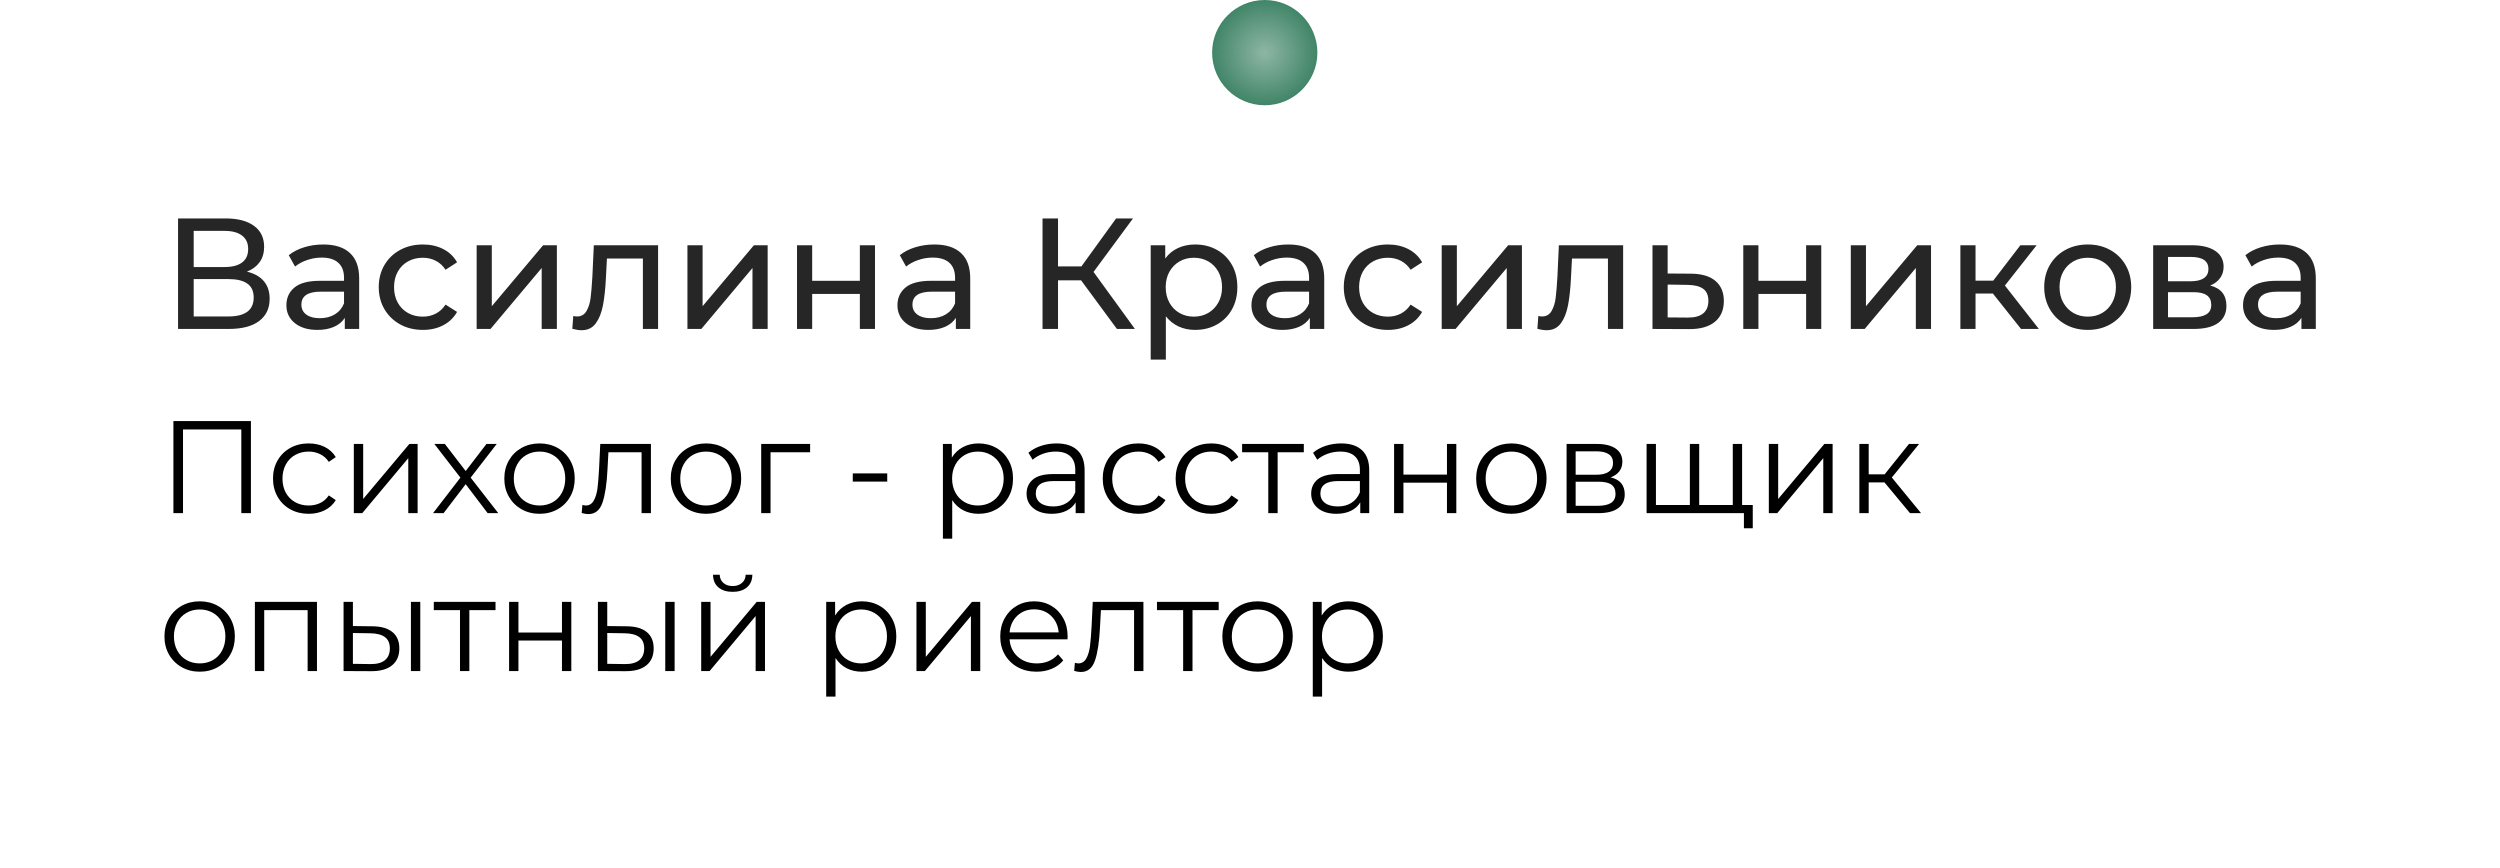
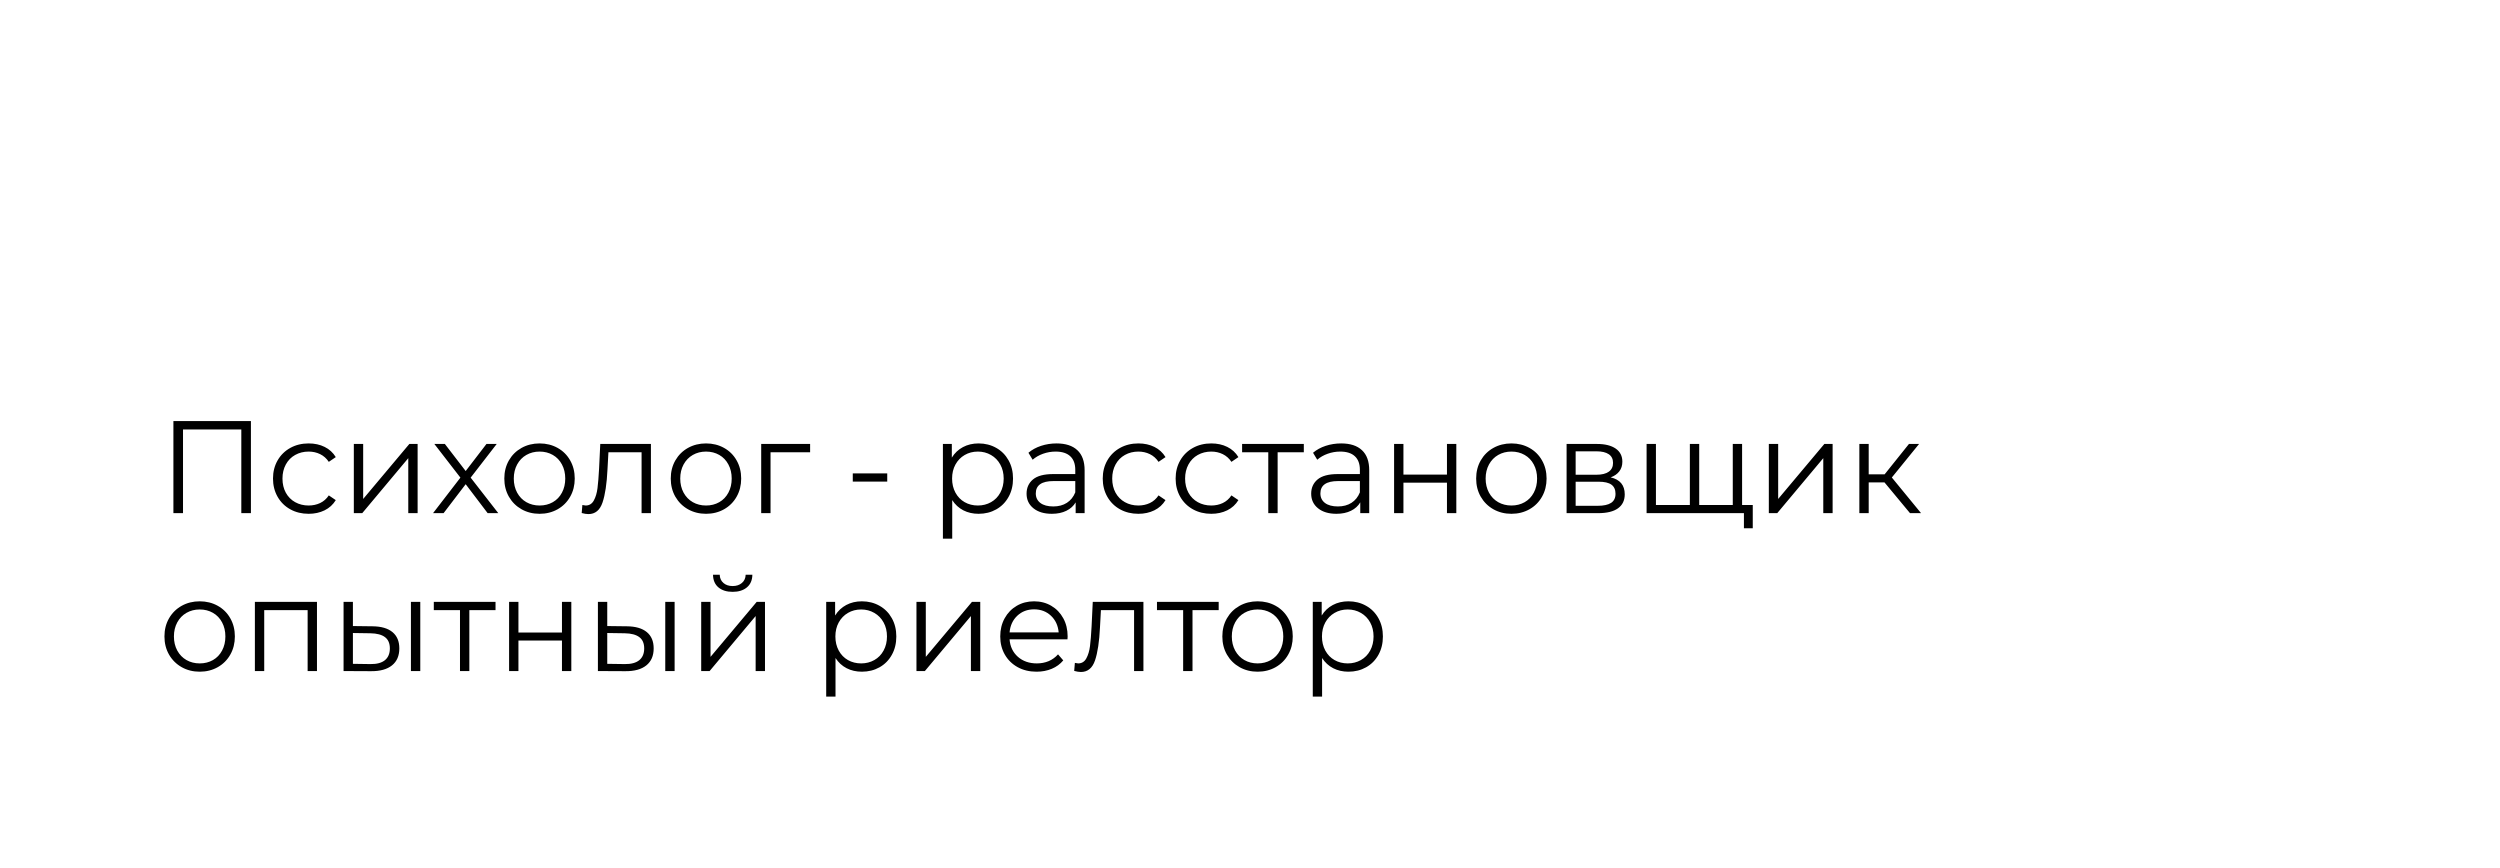
<svg xmlns="http://www.w3.org/2000/svg" viewBox="0 0 190 66" width="190" height="66" fill="none">
  <defs>
    <g id="pixso_custom_effect_1" />
    <filter id="filter_1" width="190" height="62" x="0" y="4" filterUnits="userSpaceOnUse" color-interpolation-filters="sRGB">
      <feFlood flood-opacity="0" result="BackgroundImageFix" />
      <feGaussianBlur stdDeviation="1.333" in="BackgroundImage" />
      <feComposite result="effect_backgroundBlur_1" in2="SourceAlpha" operator="in" />
      <feBlend result="shape" in="SourceGraphic" in2="effect_backgroundBlur_1" mode="normal" />
    </filter>
    <radialGradient id="paint_radial_1" cx="0" cy="0" r="1" gradientUnits="userSpaceOnUse" gradientTransform="matrix(0,4,-4,0,96.121,4)">
      <stop stop-color="rgb(65,133,104)" offset="0.008" stop-opacity="0.6" />
      <stop stop-color="rgb(65,133,104)" offset="1" stop-opacity="1" />
    </radialGradient>
  </defs>
  <g id="Сочетание 4">
    <g filter="url(#filter_1)">
      <path id="Убрать верхний слой" d="M180 4C185.523 4 190 8.477 190 14L190 56C190 61.523 185.523 66 180 66L10 66C4.477 66 0 61.523 0 56L0 14C0 8.477 4.477 4 10 4L180 4Z" fill="rgb(255,255,255)" fill-opacity="0.6" fill-rule="evenodd" />
    </g>
-     <circle id="Эллипс 5" cx="96.121" cy="4" r="4" fill="url(#paint_radial_1)" />
-     <path id="" d="M18.764 20.644C19.332 20.78 19.762 21.023 20.053 21.37C20.346 21.718 20.493 22.164 20.493 22.709C20.493 23.436 20.226 23.999 19.693 24.399C19.162 24.8 18.388 25 17.373 25L13.532 25L13.532 16.601L17.144 16.601C18.064 16.601 18.782 16.787 19.297 17.16C19.815 17.531 20.074 18.064 20.074 18.76C20.074 19.217 19.959 19.605 19.731 19.926C19.502 20.244 19.18 20.483 18.764 20.644ZM14.721 20.295L17.062 20.295C17.646 20.295 18.091 20.18 18.398 19.949C18.706 19.717 18.861 19.376 18.861 18.927C18.861 18.48 18.705 18.138 18.392 17.901C18.081 17.665 17.638 17.547 17.062 17.547L14.721 17.547L14.721 20.295ZM17.349 24.051C18.636 24.051 19.28 23.571 19.28 22.612C19.28 22.132 19.118 21.778 18.794 21.552C18.471 21.323 17.99 21.209 17.349 21.209L14.721 21.209L14.721 24.051L17.349 24.051ZM24.573 18.581C25.454 18.581 26.128 18.797 26.594 19.229C27.063 19.66 27.297 20.304 27.297 21.159L27.297 25L26.205 25L26.205 24.159C26.013 24.456 25.739 24.683 25.381 24.839C25.026 24.995 24.605 25.073 24.119 25.073C23.406 25.073 22.836 24.901 22.408 24.558C21.98 24.212 21.766 23.76 21.766 23.201C21.766 22.641 21.97 22.19 22.379 21.851C22.787 21.511 23.434 21.341 24.321 21.341L26.146 21.341L26.146 21.112C26.146 20.616 26.002 20.236 25.712 19.973C25.425 19.709 25.002 19.577 24.441 19.577C24.066 19.577 23.698 19.64 23.337 19.765C22.977 19.888 22.674 20.053 22.425 20.26L21.945 19.395C22.273 19.132 22.665 18.931 23.12 18.792C23.577 18.651 24.061 18.581 24.573 18.581ZM24.309 24.183C24.749 24.183 25.129 24.085 25.449 23.89C25.769 23.694 26.002 23.416 26.146 23.055L26.146 22.167L24.371 22.167C23.394 22.167 22.906 22.495 22.906 23.151C22.906 23.472 23.03 23.724 23.278 23.907C23.526 24.091 23.87 24.183 24.309 24.183ZM32.145 25.073C31.496 25.073 30.918 24.934 30.41 24.654C29.903 24.373 29.504 23.986 29.215 23.494C28.928 23.002 28.784 22.444 28.784 21.821C28.784 21.196 28.928 20.638 29.215 20.145C29.504 19.653 29.903 19.27 30.41 18.994C30.918 18.719 31.496 18.581 32.145 18.581C32.721 18.581 33.235 18.697 33.686 18.93C34.139 19.16 34.489 19.495 34.738 19.935L33.862 20.5C33.66 20.195 33.411 19.968 33.114 19.817C32.82 19.665 32.492 19.589 32.133 19.589C31.717 19.589 31.343 19.681 31.011 19.864C30.679 20.048 30.418 20.31 30.229 20.649C30.041 20.989 29.948 21.38 29.948 21.821C29.948 22.269 30.041 22.662 30.229 23.002C30.418 23.342 30.679 23.605 31.011 23.79C31.343 23.974 31.717 24.065 32.133 24.065C32.492 24.065 32.82 23.989 33.114 23.837C33.411 23.685 33.66 23.456 33.862 23.151L34.738 23.705C34.489 24.145 34.139 24.482 33.686 24.719C33.235 24.955 32.721 25.073 32.145 25.073ZM36.225 18.64L37.377 18.64L37.377 23.271L41.276 18.64L42.322 18.64L42.322 25L41.168 25L41.168 20.368L37.28 25L36.225 25L36.225 18.64ZM50.014 18.64L50.014 25L48.86 25L48.86 19.648L46.127 19.648L46.053 21.065C46.012 21.921 45.936 22.635 45.825 23.207C45.714 23.779 45.53 24.237 45.274 24.581C45.018 24.925 44.662 25.097 44.205 25.097C43.998 25.097 43.761 25.061 43.496 24.988L43.569 24.016C43.672 24.039 43.768 24.051 43.856 24.051C44.176 24.051 44.417 23.911 44.577 23.632C44.737 23.352 44.84 23.02 44.887 22.636C44.936 22.251 44.981 21.703 45.022 20.992L45.13 18.64L50.014 18.64ZM52.245 18.64L53.397 18.64L53.397 23.271L57.296 18.64L58.342 18.64L58.342 25L57.188 25L57.188 20.368L53.3 25L52.245 25L52.245 18.64ZM60.573 18.64L61.725 18.64L61.725 21.341L65.349 21.341L65.349 18.64L66.5 18.64L66.5 25L65.349 25L65.349 22.337L61.725 22.337L61.725 25L60.573 25L60.573 18.64ZM71.013 18.581C71.894 18.581 72.568 18.797 73.034 19.229C73.503 19.66 73.737 20.304 73.737 21.159L73.737 25L72.645 25L72.645 24.159C72.453 24.456 72.179 24.683 71.822 24.839C71.466 24.995 71.045 25.073 70.559 25.073C69.846 25.073 69.276 24.901 68.848 24.558C68.42 24.212 68.206 23.76 68.206 23.201C68.206 22.641 68.41 22.19 68.819 21.851C69.227 21.511 69.874 21.341 70.761 21.341L72.586 21.341L72.586 21.112C72.586 20.616 72.442 20.236 72.153 19.973C71.865 19.709 71.442 19.577 70.881 19.577C70.506 19.577 70.138 19.64 69.777 19.765C69.417 19.888 69.114 20.053 68.865 20.26L68.385 19.395C68.713 19.132 69.105 18.931 69.56 18.792C70.017 18.651 70.501 18.581 71.013 18.581ZM70.749 24.183C71.189 24.183 71.569 24.085 71.889 23.89C72.209 23.694 72.442 23.416 72.586 23.055L72.586 22.167L70.811 22.167C69.834 22.167 69.346 22.495 69.346 23.151C69.346 23.472 69.47 23.724 69.718 23.907C69.966 24.091 70.31 24.183 70.749 24.183ZM82.161 21.303L80.409 21.303L80.409 25L79.232 25L79.232 16.601L80.409 16.601L80.409 20.248L82.185 20.248L84.825 16.601L86.108 16.601L83.108 20.667L86.254 25L84.886 25L82.161 21.303ZM90.825 18.581C91.441 18.581 91.992 18.717 92.481 18.988C92.969 19.26 93.351 19.64 93.626 20.128C93.902 20.616 94.039 21.181 94.039 21.821C94.039 22.46 93.902 23.025 93.626 23.518C93.351 24.01 92.969 24.393 92.481 24.666C91.992 24.938 91.441 25.073 90.825 25.073C90.368 25.073 89.949 24.985 89.569 24.81C89.19 24.632 88.868 24.375 88.605 24.039L88.605 27.329L87.453 27.329L87.453 18.64L88.558 18.64L88.558 19.648C88.814 19.296 89.137 19.03 89.528 18.851C89.92 18.671 90.353 18.581 90.825 18.581ZM90.729 24.065C91.137 24.065 91.503 23.972 91.827 23.784C92.152 23.595 92.407 23.33 92.595 22.99C92.782 22.65 92.876 22.261 92.876 21.821C92.876 21.38 92.782 20.989 92.595 20.649C92.407 20.31 92.152 20.048 91.827 19.864C91.503 19.681 91.137 19.589 90.729 19.589C90.328 19.589 89.966 19.683 89.642 19.87C89.318 20.058 89.062 20.319 88.874 20.655C88.687 20.991 88.593 21.38 88.593 21.821C88.593 22.261 88.685 22.65 88.868 22.99C89.052 23.33 89.308 23.595 89.636 23.784C89.964 23.972 90.328 24.065 90.729 24.065ZM97.917 18.581C98.798 18.581 99.472 18.797 99.938 19.229C100.407 19.66 100.641 20.304 100.641 21.159L100.641 25L99.549 25L99.549 24.159C99.357 24.456 99.083 24.683 98.725 24.839C98.37 24.995 97.949 25.073 97.463 25.073C96.75 25.073 96.18 24.901 95.752 24.558C95.324 24.212 95.11 23.76 95.11 23.201C95.11 22.641 95.314 22.19 95.722 21.851C96.131 21.511 96.778 21.341 97.665 21.341L99.49 21.341L99.49 21.112C99.49 20.616 99.346 20.236 99.056 19.973C98.769 19.709 98.346 19.577 97.785 19.577C97.41 19.577 97.042 19.64 96.681 19.765C96.321 19.888 96.017 20.053 95.769 20.26L95.289 19.395C95.617 19.132 96.009 18.931 96.464 18.792C96.921 18.651 97.405 18.581 97.917 18.581ZM97.653 24.183C98.093 24.183 98.472 24.085 98.793 23.89C99.113 23.694 99.346 23.416 99.49 23.055L99.49 22.167L97.715 22.167C96.738 22.167 96.25 22.495 96.25 23.151C96.25 23.472 96.374 23.724 96.622 23.907C96.87 24.091 97.214 24.183 97.653 24.183ZM105.489 25.073C104.84 25.073 104.262 24.934 103.754 24.654C103.247 24.373 102.848 23.986 102.559 23.494C102.272 23.002 102.128 22.444 102.128 21.821C102.128 21.196 102.272 20.638 102.559 20.145C102.848 19.653 103.247 19.27 103.754 18.994C104.262 18.719 104.84 18.581 105.489 18.581C106.065 18.581 106.579 18.697 107.03 18.93C107.483 19.16 107.834 19.495 108.082 19.935L107.206 20.5C107.004 20.195 106.755 19.968 106.459 19.817C106.164 19.665 105.836 19.589 105.477 19.589C105.061 19.589 104.687 19.681 104.355 19.864C104.023 20.048 103.762 20.31 103.573 20.649C103.385 20.989 103.292 21.38 103.292 21.821C103.292 22.269 103.385 22.662 103.573 23.002C103.762 23.342 104.023 23.605 104.355 23.79C104.687 23.974 105.061 24.065 105.477 24.065C105.836 24.065 106.164 23.989 106.459 23.837C106.755 23.685 107.004 23.456 107.206 23.151L108.082 23.705C107.834 24.145 107.483 24.482 107.03 24.719C106.579 24.955 106.065 25.073 105.489 25.073ZM109.569 18.64L110.721 18.64L110.721 23.271L114.62 18.64L115.666 18.64L115.666 25L114.512 25L114.512 20.368L110.624 25L109.569 25L109.569 18.64ZM123.358 18.64L123.358 25L122.204 25L122.204 19.648L119.471 19.648L119.397 21.065C119.356 21.921 119.28 22.635 119.169 23.207C119.057 23.779 118.874 24.237 118.618 24.581C118.362 24.925 118.006 25.097 117.549 25.097C117.342 25.097 117.105 25.061 116.84 24.988L116.913 24.016C117.016 24.039 117.112 24.051 117.2 24.051C117.52 24.051 117.761 23.911 117.921 23.632C118.081 23.352 118.184 23.02 118.231 22.636C118.28 22.251 118.325 21.703 118.366 20.992L118.474 18.64L123.358 18.64ZM128.528 20.799C129.336 20.807 129.953 20.991 130.376 21.352C130.8 21.712 131.012 22.22 131.012 22.876C131.012 23.564 130.782 24.094 130.321 24.467C129.862 24.838 129.205 25.02 128.349 25.012L125.589 25L125.589 18.64L126.741 18.64L126.741 20.787L128.528 20.799ZM128.252 24.136C128.772 24.144 129.165 24.04 129.433 23.825C129.703 23.608 129.837 23.288 129.837 22.864C129.837 22.448 129.707 22.145 129.448 21.953C129.188 21.76 128.79 21.659 128.252 21.651L126.741 21.628L126.741 24.124L128.252 24.136ZM132.489 18.64L133.641 18.64L133.641 21.341L137.265 21.341L137.265 18.64L138.416 18.64L138.416 25L137.265 25L137.265 22.337L133.641 22.337L133.641 25L132.489 25L132.489 18.64ZM140.661 18.64L141.813 18.64L141.813 23.271L145.712 18.64L146.758 18.64L146.758 25L145.604 25L145.604 20.368L141.716 25L140.661 25L140.661 18.64ZM151.462 22.311L150.141 22.311L150.141 25L148.989 25L148.989 18.64L150.141 18.64L150.141 21.329L151.485 21.329L153.548 18.64L154.784 18.64L152.373 21.701L154.954 25L153.598 25L151.462 22.311ZM158.674 25.073C158.041 25.073 157.473 24.934 156.969 24.654C156.465 24.373 156.07 23.986 155.785 23.494C155.502 23.002 155.36 22.444 155.36 21.821C155.36 21.196 155.502 20.638 155.785 20.145C156.07 19.653 156.465 19.27 156.969 18.994C157.473 18.719 158.041 18.581 158.674 18.581C159.305 18.581 159.87 18.719 160.37 18.994C160.87 19.27 161.262 19.653 161.545 20.145C161.83 20.638 161.973 21.196 161.973 21.821C161.973 22.444 161.83 23.002 161.545 23.494C161.262 23.986 160.87 24.373 160.37 24.654C159.87 24.934 159.305 25.073 158.674 25.073ZM158.674 24.065C159.08 24.065 159.445 23.972 159.77 23.784C160.094 23.595 160.348 23.33 160.531 22.99C160.717 22.65 160.81 22.261 160.81 21.821C160.81 21.38 160.717 20.989 160.531 20.649C160.348 20.31 160.094 20.048 159.77 19.864C159.445 19.681 159.08 19.589 158.674 19.589C158.266 19.589 157.9 19.681 157.575 19.864C157.251 20.048 156.994 20.31 156.805 20.649C156.617 20.989 156.524 21.38 156.524 21.821C156.524 22.261 156.617 22.65 156.805 22.99C156.994 23.33 157.251 23.595 157.575 23.784C157.9 23.972 158.266 24.065 158.674 24.065ZM167.974 21.701C168.797 21.908 169.208 22.424 169.208 23.248C169.208 23.809 168.998 24.241 168.578 24.546C168.158 24.849 167.532 25 166.7 25L163.641 25L163.641 18.64L166.594 18.64C167.346 18.64 167.934 18.782 168.358 19.067C168.782 19.351 168.994 19.752 168.994 20.271C168.994 20.607 168.903 20.898 168.721 21.142C168.542 21.386 168.293 21.572 167.974 21.701ZM164.769 21.376L166.498 21.376C166.937 21.376 167.271 21.296 167.5 21.136C167.728 20.976 167.842 20.744 167.842 20.441C167.842 19.832 167.394 19.527 166.498 19.527L164.769 19.527L164.769 21.376ZM166.618 24.112C167.096 24.112 167.456 24.036 167.696 23.884C167.936 23.731 168.056 23.495 168.056 23.175C168.056 22.847 167.946 22.604 167.725 22.445C167.507 22.285 167.161 22.205 166.688 22.205L164.769 22.205L164.769 24.112L166.618 24.112ZM173.277 18.581C174.158 18.581 174.832 18.797 175.298 19.229C175.767 19.66 176.001 20.304 176.001 21.159L176.001 25L174.909 25L174.909 24.159C174.717 24.456 174.443 24.683 174.085 24.839C173.73 24.995 173.309 25.073 172.823 25.073C172.11 25.073 171.54 24.901 171.112 24.558C170.684 24.212 170.47 23.76 170.47 23.201C170.47 22.641 170.674 22.19 171.083 21.851C171.491 21.511 172.138 21.341 173.025 21.341L174.85 21.341L174.85 21.112C174.85 20.616 174.706 20.236 174.417 19.973C174.129 19.709 173.706 19.577 173.145 19.577C172.77 19.577 172.402 19.64 172.041 19.765C171.681 19.888 171.377 20.053 171.129 20.26L170.649 19.395C170.977 19.132 171.369 18.931 171.824 18.792C172.281 18.651 172.765 18.581 173.277 18.581ZM173.013 24.183C173.453 24.183 173.833 24.085 174.153 23.89C174.473 23.694 174.706 23.416 174.85 23.055L174.85 22.167L173.075 22.167C172.098 22.167 171.61 22.495 171.61 23.151C171.61 23.472 171.734 23.724 171.982 23.907C172.23 24.091 172.574 24.183 173.013 24.183Z" fill="rgb(38,38,38)" fill-rule="nonzero" />
    <path id="" d="M19.07 32.001L19.07 39L18.34 39L18.34 32.64L13.909 32.64L13.909 39L13.179 39L13.179 32.001L19.07 32.001ZM23.458 39.049C22.939 39.049 22.474 38.936 22.064 38.709C21.654 38.483 21.331 38.165 21.097 37.755C20.864 37.345 20.748 36.883 20.748 36.371C20.748 35.856 20.864 35.397 21.097 34.991C21.331 34.584 21.654 34.268 22.064 34.041C22.474 33.814 22.939 33.7 23.458 33.7C23.912 33.7 24.317 33.788 24.674 33.966C25.03 34.142 25.312 34.4 25.519 34.74L24.989 35.101C24.816 34.841 24.596 34.645 24.33 34.515C24.063 34.385 23.772 34.32 23.458 34.32C23.079 34.32 22.737 34.405 22.433 34.576C22.13 34.745 21.893 34.987 21.722 35.301C21.553 35.614 21.468 35.97 21.468 36.371C21.468 36.778 21.553 37.136 21.722 37.447C21.893 37.757 22.13 37.996 22.433 38.165C22.737 38.334 23.079 38.419 23.458 38.419C23.772 38.419 24.063 38.356 24.33 38.231C24.596 38.104 24.816 37.91 24.989 37.65L25.519 38.009C25.312 38.349 25.029 38.608 24.669 38.785C24.309 38.961 23.906 39.049 23.458 39.049ZM26.891 33.741L27.601 33.741L27.601 37.921L31.11 33.741L31.739 33.741L31.739 39L31.029 39L31.029 34.82L27.53 39L26.891 39L26.891 33.741ZM37.062 39L35.392 36.8L33.712 39L32.911 39L34.991 36.3L33.011 33.741L33.81 33.741L35.392 35.799L36.971 33.741L37.75 33.741L35.77 36.3L37.87 39L37.062 39ZM41.009 39.049C40.502 39.049 40.046 38.934 39.639 38.705C39.232 38.475 38.911 38.157 38.677 37.75C38.444 37.343 38.328 36.883 38.328 36.371C38.328 35.856 38.444 35.397 38.677 34.991C38.911 34.584 39.232 34.268 39.639 34.041C40.046 33.814 40.502 33.7 41.009 33.7C41.515 33.7 41.971 33.814 42.378 34.041C42.785 34.268 43.103 34.584 43.333 34.991C43.564 35.397 43.68 35.856 43.68 36.371C43.68 36.883 43.564 37.343 43.333 37.75C43.103 38.157 42.785 38.475 42.378 38.705C41.971 38.934 41.515 39.049 41.009 39.049ZM41.009 38.419C41.383 38.419 41.718 38.334 42.015 38.165C42.311 37.996 42.542 37.755 42.708 37.442C42.876 37.128 42.959 36.771 42.959 36.371C42.959 35.97 42.876 35.614 42.708 35.301C42.542 34.987 42.311 34.745 42.015 34.576C41.718 34.405 41.383 34.32 41.009 34.32C40.636 34.32 40.301 34.405 40.003 34.576C39.707 34.745 39.473 34.987 39.302 35.301C39.133 35.614 39.048 35.97 39.048 36.371C39.048 36.771 39.133 37.128 39.302 37.442C39.473 37.755 39.707 37.996 40.003 38.165C40.301 38.334 40.636 38.419 41.009 38.419ZM49.47 33.741L49.47 39L48.76 39L48.76 34.371L46.24 34.371L46.169 35.67C46.117 36.764 45.991 37.604 45.791 38.192C45.591 38.778 45.233 39.071 44.719 39.071C44.579 39.071 44.409 39.044 44.209 38.99L44.26 38.38C44.38 38.406 44.464 38.419 44.509 38.419C44.783 38.419 44.989 38.293 45.129 38.041C45.269 37.787 45.363 37.473 45.41 37.101C45.457 36.726 45.497 36.233 45.53 35.621L45.62 33.741L49.47 33.741ZM53.659 39.049C53.153 39.049 52.696 38.934 52.289 38.705C51.882 38.475 51.562 38.157 51.327 37.75C51.094 37.343 50.978 36.883 50.978 36.371C50.978 35.856 51.094 35.397 51.327 34.991C51.562 34.584 51.882 34.268 52.289 34.041C52.696 33.814 53.153 33.7 53.659 33.7C54.165 33.7 54.621 33.814 55.028 34.041C55.435 34.268 55.753 34.584 55.983 34.991C56.214 35.397 56.33 35.856 56.33 36.371C56.33 36.883 56.214 37.343 55.983 37.75C55.753 38.157 55.435 38.475 55.028 38.705C54.621 38.934 54.165 39.049 53.659 39.049ZM53.659 38.419C54.033 38.419 54.368 38.334 54.665 38.165C54.961 37.996 55.192 37.755 55.358 37.442C55.526 37.128 55.609 36.771 55.609 36.371C55.609 35.97 55.526 35.614 55.358 35.301C55.192 34.987 54.961 34.745 54.665 34.576C54.368 34.405 54.033 34.32 53.659 34.32C53.286 34.32 52.951 34.405 52.653 34.576C52.357 34.745 52.123 34.987 51.952 35.301C51.783 35.614 51.698 35.97 51.698 36.371C51.698 36.771 51.783 37.128 51.952 37.442C52.123 37.755 52.357 37.996 52.653 38.165C52.951 38.334 53.286 38.419 53.659 38.419ZM61.569 34.371L58.561 34.371L58.561 39L57.851 39L57.851 33.741L61.569 33.741L61.569 34.371ZM64.811 35.98L67.43 35.98L67.43 36.6L64.811 36.6L64.811 35.98ZM74.371 33.7C74.864 33.7 75.31 33.812 75.709 34.037C76.109 34.26 76.422 34.575 76.648 34.981C76.876 35.387 76.99 35.85 76.99 36.371C76.99 36.896 76.876 37.363 76.648 37.77C76.422 38.176 76.111 38.491 75.713 38.714C75.318 38.937 74.87 39.049 74.371 39.049C73.943 39.049 73.557 38.961 73.213 38.785C72.87 38.608 72.588 38.349 72.369 38.009L72.369 40.941L71.661 40.941L71.661 33.741L72.339 33.741L72.339 34.779C72.553 34.432 72.834 34.166 73.184 33.98C73.534 33.793 73.93 33.7 74.371 33.7ZM74.319 38.419C74.686 38.419 75.019 38.334 75.318 38.165C75.619 37.996 75.854 37.755 76.023 37.442C76.194 37.128 76.28 36.771 76.28 36.371C76.28 35.97 76.194 35.615 76.023 35.306C75.854 34.995 75.619 34.754 75.318 34.581C75.019 34.407 74.686 34.32 74.319 34.32C73.947 34.32 73.611 34.407 73.314 34.581C73.017 34.754 72.784 34.995 72.613 35.306C72.444 35.615 72.359 35.97 72.359 36.371C72.359 36.771 72.444 37.128 72.613 37.442C72.784 37.755 73.017 37.996 73.314 38.165C73.611 38.334 73.947 38.419 74.319 38.419ZM80.3 33.7C80.987 33.7 81.513 33.871 81.879 34.215C82.247 34.558 82.431 35.067 82.431 35.741L82.431 39L81.75 39L81.75 38.18C81.591 38.453 81.355 38.666 81.044 38.819C80.735 38.972 80.367 39.049 79.941 39.049C79.353 39.049 78.886 38.909 78.54 38.629C78.193 38.349 78.019 37.98 78.019 37.52C78.019 37.073 78.181 36.712 78.505 36.439C78.829 36.166 79.344 36.029 80.051 36.029L81.721 36.029L81.721 35.709C81.721 35.257 81.594 34.912 81.34 34.676C81.088 34.439 80.717 34.32 80.229 34.32C79.897 34.32 79.577 34.375 79.269 34.486C78.964 34.595 78.701 34.746 78.481 34.94L78.161 34.41C78.426 34.184 78.746 34.009 79.118 33.885C79.493 33.762 79.886 33.7 80.3 33.7ZM80.051 38.49C80.451 38.49 80.795 38.399 81.081 38.216C81.368 38.032 81.581 37.767 81.721 37.42L81.721 36.561L80.07 36.561C79.17 36.561 78.72 36.874 78.72 37.501C78.72 37.807 78.837 38.049 79.069 38.226C79.304 38.402 79.631 38.49 80.051 38.49ZM86.518 39.049C85.999 39.049 85.534 38.936 85.124 38.709C84.714 38.483 84.391 38.165 84.157 37.755C83.924 37.345 83.808 36.883 83.808 36.371C83.808 35.856 83.924 35.397 84.157 34.991C84.391 34.584 84.714 34.268 85.124 34.041C85.534 33.814 85.999 33.7 86.518 33.7C86.972 33.7 87.377 33.788 87.734 33.966C88.09 34.142 88.372 34.4 88.579 34.74L88.049 35.101C87.876 34.841 87.656 34.645 87.39 34.515C87.123 34.385 86.832 34.32 86.518 34.32C86.139 34.32 85.797 34.405 85.493 34.576C85.19 34.745 84.953 34.987 84.782 35.301C84.613 35.614 84.528 35.97 84.528 36.371C84.528 36.778 84.613 37.136 84.782 37.447C84.953 37.757 85.19 37.996 85.493 38.165C85.797 38.334 86.139 38.419 86.518 38.419C86.832 38.419 87.123 38.356 87.39 38.231C87.656 38.104 87.876 37.91 88.049 37.65L88.579 38.009C88.372 38.349 88.089 38.608 87.729 38.785C87.369 38.961 86.966 39.049 86.518 39.049ZM92.058 39.049C91.539 39.049 91.074 38.936 90.664 38.709C90.254 38.483 89.931 38.165 89.697 37.755C89.464 37.345 89.348 36.883 89.348 36.371C89.348 35.856 89.464 35.397 89.697 34.991C89.931 34.584 90.254 34.268 90.664 34.041C91.074 33.814 91.539 33.7 92.058 33.7C92.512 33.7 92.917 33.788 93.274 33.966C93.63 34.142 93.912 34.4 94.119 34.74L93.589 35.101C93.416 34.841 93.197 34.645 92.93 34.515C92.663 34.385 92.372 34.32 92.058 34.32C91.679 34.32 91.337 34.405 91.033 34.576C90.73 34.745 90.493 34.987 90.322 35.301C90.153 35.614 90.068 35.97 90.068 36.371C90.068 36.778 90.153 37.136 90.322 37.447C90.493 37.757 90.73 37.996 91.033 38.165C91.337 38.334 91.679 38.419 92.058 38.419C92.372 38.419 92.663 38.356 92.93 38.231C93.197 38.104 93.416 37.91 93.589 37.65L94.119 38.009C93.912 38.349 93.629 38.608 93.269 38.785C92.909 38.961 92.506 39.049 92.058 39.049ZM99.09 34.371L97.1 34.371L97.1 39L96.389 39L96.389 34.371L94.4 34.371L94.4 33.741L99.09 33.741L99.09 34.371ZM101.93 33.7C102.617 33.7 103.143 33.871 103.509 34.215C103.877 34.558 104.061 35.067 104.061 35.741L104.061 39L103.38 39L103.38 38.18C103.221 38.453 102.985 38.666 102.674 38.819C102.365 38.972 101.997 39.049 101.571 39.049C100.983 39.049 100.516 38.909 100.17 38.629C99.823 38.349 99.65 37.98 99.65 37.52C99.65 37.073 99.811 36.712 100.135 36.439C100.459 36.166 100.974 36.029 101.681 36.029L103.351 36.029L103.351 35.709C103.351 35.257 103.224 34.912 102.97 34.676C102.718 34.439 102.347 34.32 101.859 34.32C101.527 34.32 101.207 34.375 100.9 34.486C100.594 34.595 100.331 34.746 100.111 34.94L99.791 34.41C100.056 34.184 100.375 34.009 100.748 33.885C101.123 33.762 101.516 33.7 101.93 33.7ZM101.681 38.49C102.081 38.49 102.425 38.399 102.711 38.216C102.998 38.032 103.211 37.767 103.351 37.42L103.351 36.561L101.7 36.561C100.8 36.561 100.35 36.874 100.35 37.501C100.35 37.807 100.467 38.049 100.699 38.226C100.934 38.402 101.261 38.49 101.681 38.49ZM105.951 33.741L106.661 33.741L106.661 36.07L109.969 36.07L109.969 33.741L110.68 33.741L110.68 39L109.969 39L109.969 36.681L106.661 36.681L106.661 39L105.951 39L105.951 33.741ZM114.869 39.049C114.363 39.049 113.906 38.934 113.499 38.705C113.092 38.475 112.772 38.157 112.537 37.75C112.304 37.343 112.188 36.883 112.188 36.371C112.188 35.856 112.304 35.397 112.537 34.991C112.772 34.584 113.092 34.268 113.499 34.041C113.906 33.814 114.363 33.7 114.869 33.7C115.375 33.7 115.831 33.814 116.238 34.041C116.645 34.268 116.963 34.584 117.193 34.991C117.424 35.397 117.54 35.856 117.54 36.371C117.54 36.883 117.424 37.343 117.193 37.75C116.963 38.157 116.645 38.475 116.238 38.705C115.831 38.934 115.375 39.049 114.869 39.049ZM114.869 38.419C115.243 38.419 115.578 38.334 115.875 38.165C116.171 37.996 116.402 37.755 116.568 37.442C116.736 37.128 116.819 36.771 116.819 36.371C116.819 35.97 116.736 35.614 116.568 35.301C116.402 34.987 116.171 34.745 115.875 34.576C115.578 34.405 115.243 34.32 114.869 34.32C114.496 34.32 114.161 34.405 113.863 34.576C113.567 34.745 113.333 34.987 113.162 35.301C112.993 35.614 112.908 35.97 112.908 36.371C112.908 36.771 112.993 37.128 113.162 37.442C113.333 37.755 113.567 37.996 113.863 38.165C114.161 38.334 114.496 38.419 114.869 38.419ZM122.41 36.28C123.123 36.446 123.48 36.876 123.48 37.569C123.48 38.03 123.31 38.384 122.969 38.631C122.629 38.877 122.123 39 121.451 39L119.061 39L119.061 33.741L121.38 33.741C121.981 33.741 122.45 33.858 122.789 34.09C123.129 34.323 123.299 34.656 123.299 35.089C123.299 35.377 123.221 35.623 123.065 35.826C122.908 36.028 122.69 36.179 122.41 36.28ZM119.749 36.08L121.329 36.08C121.736 36.08 122.047 36.004 122.264 35.851C122.482 35.698 122.591 35.474 122.591 35.179C122.591 34.886 122.482 34.666 122.264 34.52C122.047 34.373 121.736 34.3 121.329 34.3L119.749 34.3L119.749 36.08ZM121.419 38.441C121.873 38.441 122.213 38.368 122.44 38.221C122.666 38.073 122.779 37.843 122.779 37.53C122.779 37.216 122.676 36.984 122.469 36.834C122.262 36.685 121.936 36.61 121.49 36.61L119.749 36.61L119.749 38.441L121.419 38.441ZM132.399 33.741L132.399 39L125.141 39L125.141 33.741L125.851 33.741L125.851 38.38L128.429 38.38L128.429 33.741L129.14 33.741L129.14 38.38L131.691 38.38L131.691 33.741L132.399 33.741ZM133.21 38.38L133.21 40.15L132.538 40.15L132.538 39L131.65 39L131.65 38.38L133.21 38.38ZM134.431 33.741L135.141 33.741L135.141 37.921L138.65 33.741L139.279 33.741L139.279 39L138.569 39L138.569 34.82L135.07 39L134.431 39L134.431 33.741ZM143.22 36.661L142.021 36.661L142.021 39L141.311 39L141.311 33.741L142.021 33.741L142.021 36.051L143.23 36.051L145.08 33.741L145.849 33.741L143.779 36.29L146.001 39L145.161 39L143.22 36.661ZM15.179 51.049C14.672 51.049 14.216 50.934 13.809 50.705C13.402 50.475 13.082 50.157 12.847 49.75C12.614 49.343 12.498 48.883 12.498 48.371C12.498 47.856 12.614 47.397 12.847 46.991C13.082 46.584 13.402 46.268 13.809 46.041C14.216 45.814 14.672 45.7 15.179 45.7C15.685 45.7 16.141 45.814 16.548 46.041C16.955 46.268 17.273 46.584 17.503 46.991C17.734 47.397 17.85 47.856 17.85 48.371C17.85 48.883 17.734 49.343 17.503 49.75C17.273 50.157 16.955 50.475 16.548 50.705C16.141 50.934 15.685 51.049 15.179 51.049ZM15.179 50.419C15.553 50.419 15.888 50.334 16.185 50.165C16.481 49.996 16.712 49.755 16.878 49.442C17.046 49.128 17.129 48.771 17.129 48.371C17.129 47.97 17.046 47.614 16.878 47.301C16.712 46.987 16.481 46.745 16.185 46.576C15.888 46.405 15.553 46.32 15.179 46.32C14.806 46.32 14.471 46.405 14.173 46.576C13.877 46.745 13.643 46.987 13.472 47.301C13.303 47.614 13.218 47.97 13.218 48.371C13.218 48.771 13.303 49.128 13.472 49.442C13.643 49.755 13.877 49.996 14.173 50.165C14.471 50.334 14.806 50.419 15.179 50.419ZM24.09 45.741L24.09 51L23.38 51L23.38 46.371L20.081 46.371L20.081 51L19.371 51L19.371 45.741L24.09 45.741ZM28.32 47.599C28.979 47.606 29.482 47.753 29.829 48.041C30.176 48.328 30.349 48.74 30.349 49.279C30.349 49.84 30.163 50.271 29.79 50.57C29.417 50.87 28.884 51.016 28.191 51.01L26.111 51L26.111 45.741L26.821 45.741L26.821 47.58L28.32 47.599ZM31.23 45.741L31.941 45.741L31.941 51L31.23 51L31.23 45.741ZM28.149 50.47C28.636 50.477 29.004 50.378 29.253 50.175C29.503 49.971 29.629 49.673 29.629 49.279C29.629 48.893 29.505 48.607 29.258 48.422C29.012 48.235 28.642 48.137 28.149 48.129L26.821 48.109L26.821 50.451L28.149 50.47ZM37.66 46.371L35.67 46.371L35.67 51L34.959 51L34.959 46.371L32.969 46.371L32.969 45.741L37.66 45.741L37.66 46.371ZM38.691 45.741L39.401 45.741L39.401 48.07L42.709 48.07L42.709 45.741L43.42 45.741L43.42 51L42.709 51L42.709 48.681L39.401 48.681L39.401 51L38.691 51L38.691 45.741ZM47.65 47.599C48.309 47.606 48.812 47.753 49.159 48.041C49.506 48.328 49.679 48.74 49.679 49.279C49.679 49.84 49.493 50.271 49.12 50.57C48.747 50.87 48.214 51.016 47.521 51.01L45.441 51L45.441 45.741L46.151 45.741L46.151 47.58L47.65 47.599ZM50.56 45.741L51.271 45.741L51.271 51L50.56 51L50.56 45.741ZM47.479 50.47C47.966 50.477 48.334 50.378 48.583 50.175C48.834 49.971 48.959 49.673 48.959 49.279C48.959 48.893 48.835 48.607 48.588 48.422C48.342 48.235 47.972 48.137 47.479 48.129L46.151 48.109L46.151 50.451L47.479 50.47ZM53.291 45.741L54.001 45.741L54.001 49.921L57.51 45.741L58.139 45.741L58.139 51L57.429 51L57.429 46.82L53.93 51L53.291 51L53.291 45.741ZM55.681 44.98C55.227 44.98 54.866 44.866 54.599 44.64C54.332 44.414 54.196 44.094 54.189 43.681L54.699 43.681C54.706 43.941 54.8 44.149 54.98 44.306C55.161 44.462 55.394 44.54 55.681 44.54C55.967 44.54 56.202 44.462 56.384 44.306C56.568 44.149 56.663 43.941 56.67 43.681L57.18 43.681C57.173 44.094 57.035 44.414 56.765 44.64C56.495 44.866 56.133 44.98 55.681 44.98ZM65.501 45.7C65.994 45.7 66.44 45.812 66.839 46.037C67.239 46.26 67.552 46.575 67.778 46.981C68.006 47.387 68.12 47.85 68.12 48.371C68.12 48.896 68.006 49.363 67.778 49.77C67.552 50.176 67.241 50.491 66.844 50.714C66.448 50.937 66 51.049 65.501 51.049C65.073 51.049 64.687 50.961 64.344 50.785C64 50.608 63.718 50.349 63.499 50.009L63.499 52.941L62.791 52.941L62.791 45.741L63.469 45.741L63.469 46.779C63.683 46.432 63.964 46.166 64.314 45.98C64.664 45.793 65.06 45.7 65.501 45.7ZM65.449 50.419C65.816 50.419 66.148 50.334 66.448 50.165C66.749 49.996 66.984 49.755 67.153 49.442C67.324 49.128 67.41 48.771 67.41 48.371C67.41 47.97 67.324 47.615 67.153 47.306C66.984 46.995 66.749 46.754 66.448 46.581C66.148 46.407 65.816 46.32 65.449 46.32C65.077 46.32 64.741 46.407 64.444 46.581C64.147 46.754 63.914 46.995 63.743 47.306C63.574 47.615 63.489 47.97 63.489 48.371C63.489 48.771 63.574 49.128 63.743 49.442C63.914 49.755 64.147 49.996 64.444 50.165C64.741 50.334 65.077 50.419 65.449 50.419ZM69.651 45.741L70.361 45.741L70.361 49.921L73.87 45.741L74.499 45.741L74.499 51L73.789 51L73.789 46.82L70.29 51L69.651 51L69.651 45.741ZM81.128 48.59L76.728 48.59C76.769 49.137 76.979 49.579 77.358 49.916C77.739 50.251 78.219 50.419 78.799 50.419C79.126 50.419 79.426 50.361 79.7 50.246C79.973 50.128 80.21 49.957 80.41 49.73L80.808 50.19C80.575 50.469 80.284 50.683 79.934 50.829C79.584 50.976 79.199 51.049 78.779 51.049C78.239 51.049 77.76 50.934 77.344 50.705C76.927 50.475 76.602 50.157 76.367 49.75C76.134 49.343 76.018 48.883 76.018 48.371C76.018 47.856 76.129 47.397 76.353 46.991C76.577 46.584 76.884 46.268 77.273 46.041C77.664 45.814 78.102 45.7 78.589 45.7C79.076 45.7 79.512 45.814 79.897 46.041C80.285 46.268 80.588 46.583 80.808 46.986C81.029 47.388 81.14 47.85 81.14 48.371L81.128 48.59ZM78.589 46.31C78.083 46.31 77.658 46.472 77.314 46.796C76.971 47.118 76.776 47.54 76.728 48.06L80.459 48.06C80.412 47.54 80.216 47.118 79.873 46.796C79.53 46.472 79.102 46.31 78.589 46.31ZM86.9 45.741L86.9 51L86.19 51L86.19 46.371L83.67 46.371L83.599 47.67C83.547 48.764 83.421 49.604 83.221 50.192C83.021 50.778 82.663 51.071 82.149 51.071C82.009 51.071 81.839 51.044 81.639 50.99L81.69 50.38C81.811 50.406 81.894 50.419 81.939 50.419C82.213 50.419 82.419 50.293 82.559 50.041C82.699 49.787 82.793 49.473 82.84 49.101C82.887 48.726 82.927 48.233 82.96 47.621L83.05 45.741L86.9 45.741ZM92.62 46.371L90.63 46.371L90.63 51L89.919 51L89.919 46.371L87.93 46.371L87.93 45.741L92.62 45.741L92.62 46.371ZM95.579 51.049C95.073 51.049 94.616 50.934 94.209 50.705C93.802 50.475 93.481 50.157 93.247 49.75C93.014 49.343 92.898 48.883 92.898 48.371C92.898 47.856 93.014 47.397 93.247 46.991C93.481 46.584 93.802 46.268 94.209 46.041C94.616 45.814 95.073 45.7 95.579 45.7C96.085 45.7 96.541 45.814 96.948 46.041C97.355 46.268 97.673 46.584 97.903 46.991C98.134 47.397 98.25 47.856 98.25 48.371C98.25 48.883 98.134 49.343 97.903 49.75C97.673 50.157 97.355 50.475 96.948 50.705C96.541 50.934 96.085 51.049 95.579 51.049ZM95.579 50.419C95.953 50.419 96.288 50.334 96.585 50.165C96.881 49.996 97.112 49.755 97.278 49.442C97.446 49.128 97.529 48.771 97.529 48.371C97.529 47.97 97.446 47.614 97.278 47.301C97.112 46.987 96.881 46.745 96.585 46.576C96.288 46.405 95.953 46.32 95.579 46.32C95.206 46.32 94.871 46.405 94.573 46.576C94.277 46.745 94.043 46.987 93.872 47.301C93.703 47.614 93.618 47.97 93.618 48.371C93.618 48.771 93.703 49.128 93.872 49.442C94.043 49.755 94.277 49.996 94.573 50.165C94.871 50.334 95.206 50.419 95.579 50.419ZM102.481 45.7C102.974 45.7 103.42 45.812 103.819 46.037C104.219 46.26 104.532 46.575 104.759 46.981C104.986 47.387 105.1 47.85 105.1 48.371C105.1 48.896 104.986 49.363 104.759 49.77C104.532 50.176 104.221 50.491 103.823 50.714C103.428 50.937 102.98 51.049 102.481 51.049C102.053 51.049 101.667 50.961 101.323 50.785C100.98 50.608 100.698 50.349 100.479 50.009L100.479 52.941L99.771 52.941L99.771 45.741L100.449 45.741L100.449 46.779C100.663 46.432 100.944 46.166 101.294 45.98C101.644 45.793 102.04 45.7 102.481 45.7ZM102.429 50.419C102.796 50.419 103.128 50.334 103.428 50.165C103.729 49.996 103.964 49.755 104.134 49.442C104.304 49.128 104.39 48.771 104.39 48.371C104.39 47.97 104.304 47.615 104.134 47.306C103.964 46.995 103.729 46.754 103.428 46.581C103.128 46.407 102.796 46.32 102.429 46.32C102.057 46.32 101.721 46.407 101.424 46.581C101.127 46.754 100.894 46.995 100.723 47.306C100.554 47.615 100.469 47.97 100.469 48.371C100.469 48.771 100.554 49.128 100.723 49.442C100.894 49.755 101.127 49.996 101.424 50.165C101.721 50.334 102.057 50.419 102.429 50.419Z" fill="rgb(0,0,0)" fill-rule="nonzero" />
  </g>
</svg>